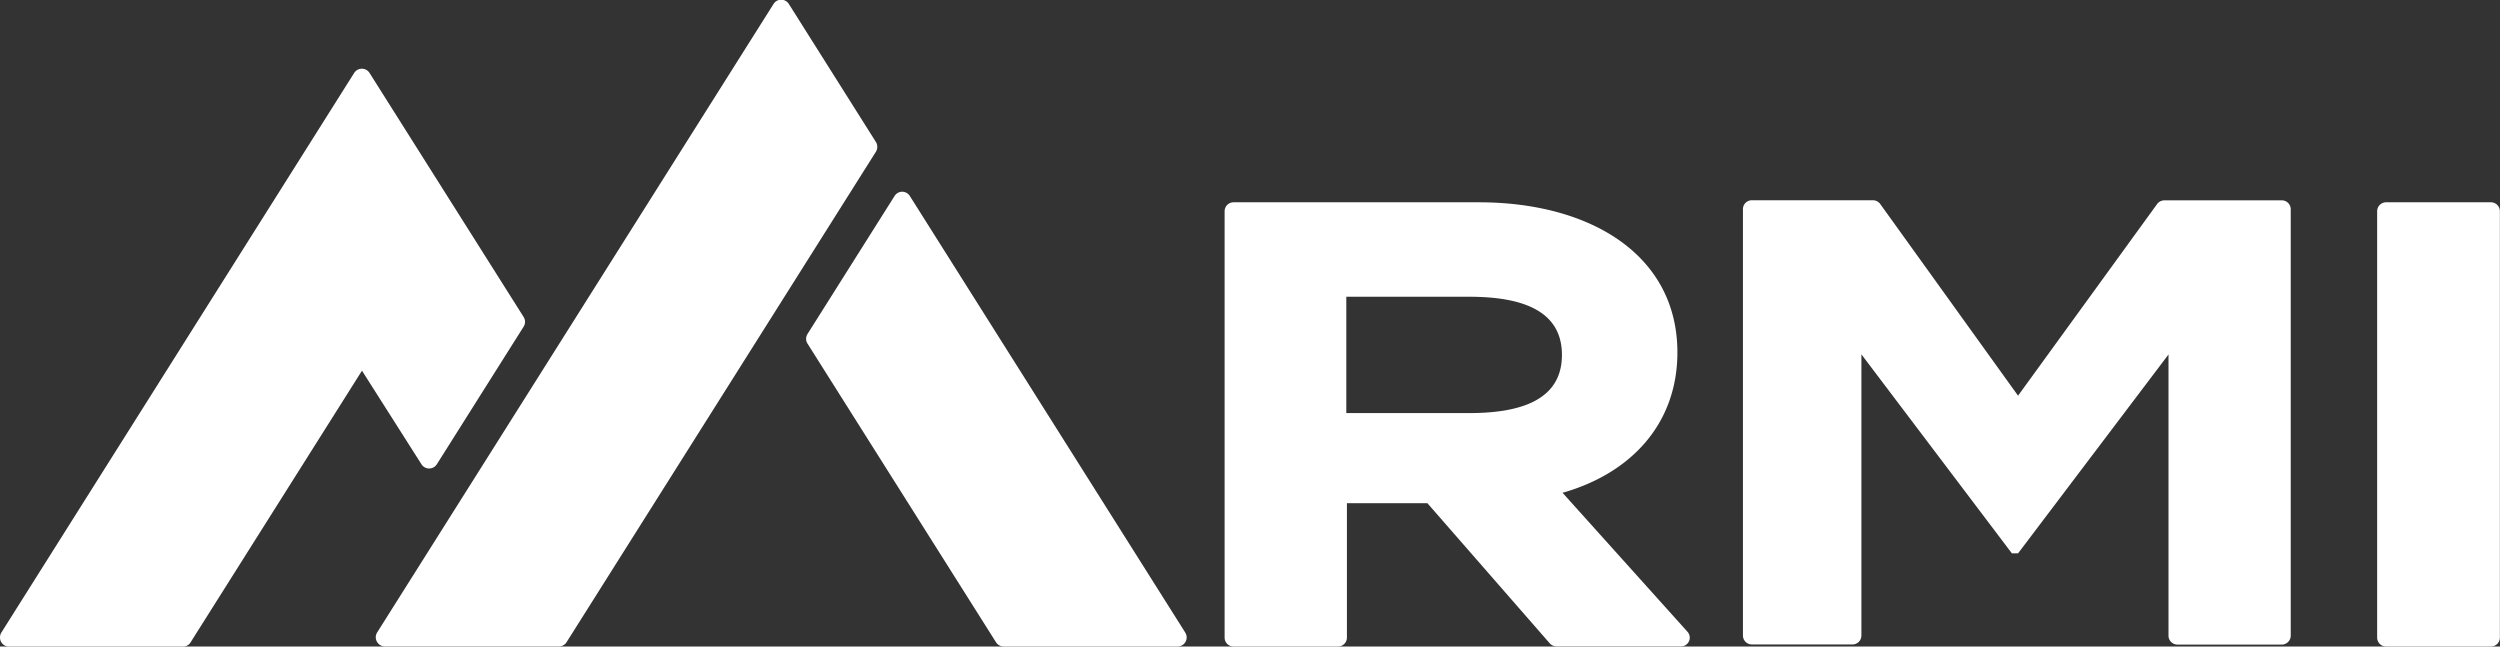
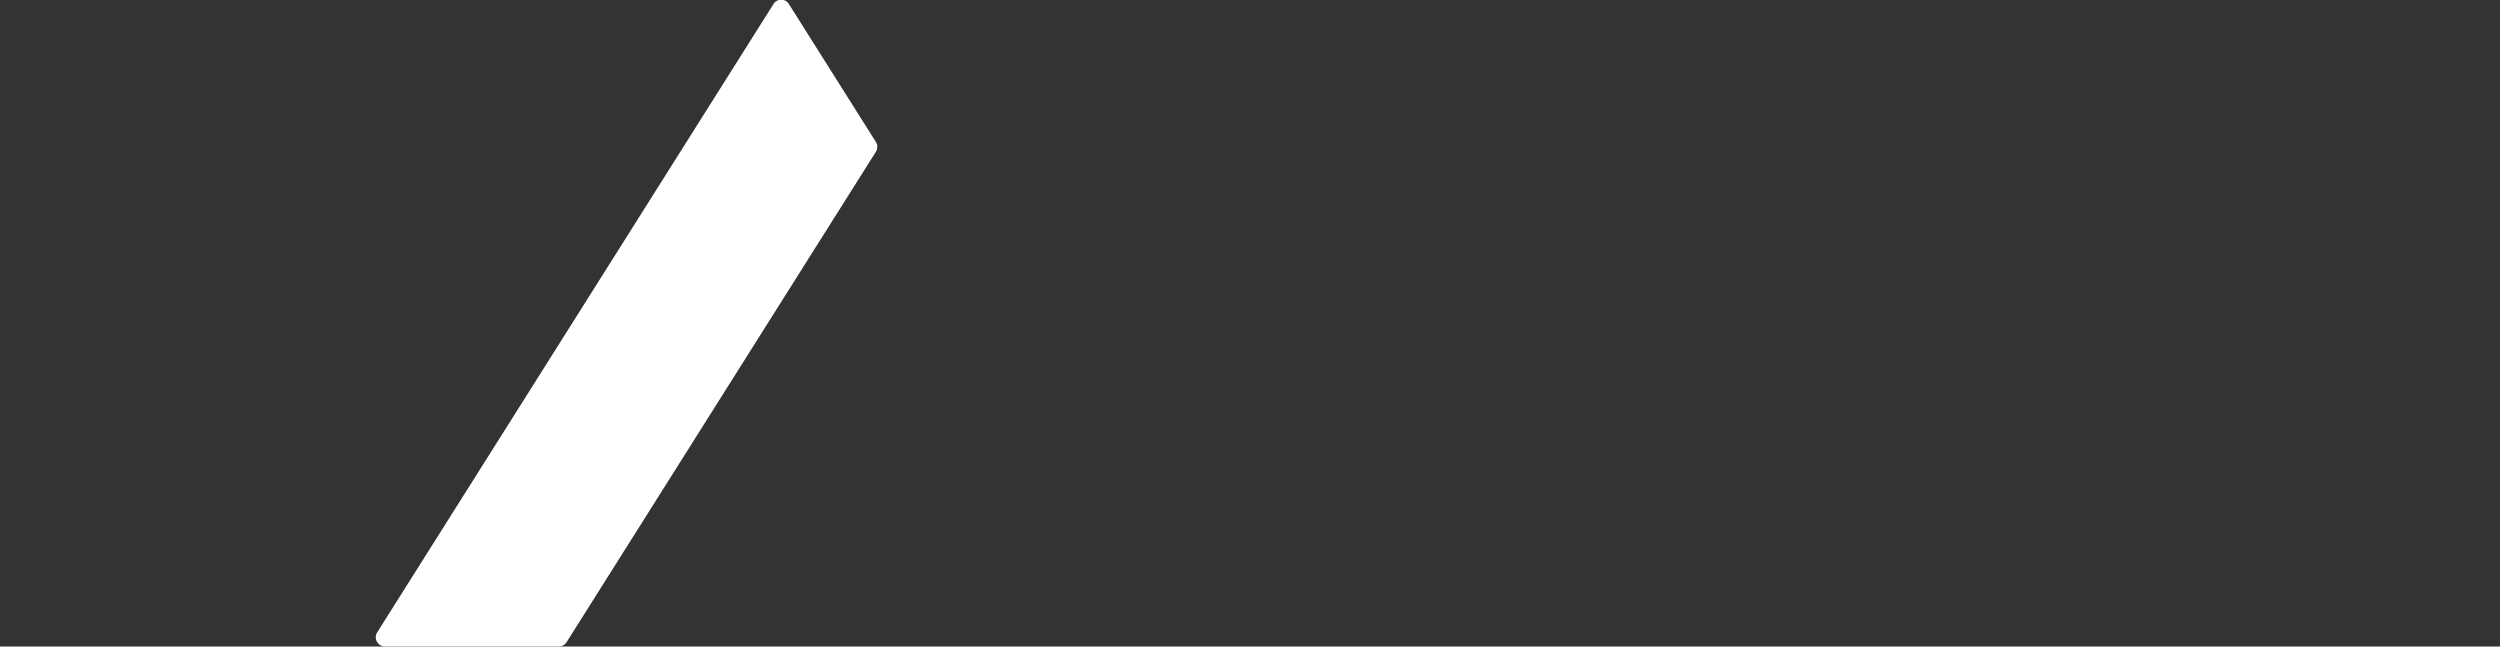
<svg xmlns="http://www.w3.org/2000/svg" viewBox="0 0 609.5 157.62">
  <rect x="0" y="0" width="609.5" height="157.62" fill="#333333" stroke="none" />
  <defs>
    <style>.cls-1{fill:#fff;}.cls-2{fill:#fff;}.cls-3{fill:#fff;}</style>
  </defs>
  <g id="Layer_2" data-name="Layer 2">
    <g id="Logo">
      <path class="cls-1" d="M213.88,35.83a2.19,2.19,0,0,1-.38,1.24L138.1,156.61l0,0a0,0,0,0,1,0,0,2.23,2.23,0,0,1-1.83,1H93.84a2.22,2.22,0,0,1-1.84-1l-.12-.19a2.2,2.2,0,0,1-.27-1.06,2.25,2.25,0,0,1,.27-1.06l.12-.19,96.5-153,.12-.19a2.22,2.22,0,0,1,1.84-1,2.25,2.25,0,0,1,1.83,1l21.2,33.61.12.2A2.2,2.2,0,0,1,213.88,35.83Z" />
-       <path class="cls-1" d="M289.31,155.4a2.22,2.22,0,0,1-2.22,2.22h-42.4a2.22,2.22,0,0,1-1.84-1l-.12-.19L196.92,83.85l-.12-.19a2.2,2.2,0,0,1-.27-1.06,2.25,2.25,0,0,1,.27-1.06l.12-.19L218,47.93l.12-.19a2.22,2.22,0,0,1,1.84-1,2.25,2.25,0,0,1,1.83,1l67.13,106.41.12.2A2.2,2.2,0,0,1,289.31,155.4Z" />
-       <path class="cls-2" d="M128,78.46a2.16,2.16,0,0,1-.36,1.21l0,0-21.18,33.58,0,0h0a2.22,2.22,0,0,1-3.67,0l-.12-.19L88.25,90.37,46.56,156.45l-.12.2a2.23,2.23,0,0,1-1.83,1h0l-42.36,0A2.22,2.22,0,0,1,0,155.38a2.19,2.19,0,0,1,.38-1.24l86-136.41a2.22,2.22,0,0,1,3.68,0L127.61,77.2l.12.2A2.2,2.2,0,0,1,128,78.46Z" />
-       <path class="cls-3" d="M377.84,156.86,348,122.68H328.38v32.79a2.18,2.18,0,0,1-2.21,2.15H300.76a2.17,2.17,0,0,1-2.2-2.15v-104a2.18,2.18,0,0,1,2.2-2.15h59.76c27.26,0,48.43,12.85,48.43,36.6,0,17.36-11.27,29.47-28,34.22l30.47,33.9a2.14,2.14,0,0,1-1.66,3.56H379.52A2.25,2.25,0,0,1,377.84,156.86Zm-19.61-56.15c13,0,22.57-3.45,22.57-14.18s-9.57-14.18-22.57-14.18h-30v28.36Z" />
-       <path class="cls-3" d="M558.48,51l0,104a2.19,2.19,0,0,1-2.21,2.15H530.89a2.19,2.19,0,0,1-2.21-2.15l0-68.58L492,134.91H490.5L453.81,86.39l0,68.58a2.18,2.18,0,0,1-2.2,2.15H427.13a2.18,2.18,0,0,1-2.2-2.15l0-104a2.17,2.17,0,0,1,2.2-2.15h29.47a2.21,2.21,0,0,1,1.8.92L492,96.47l33.9-46.72a2.21,2.21,0,0,1,1.8-.91h28.55A2.18,2.18,0,0,1,558.48,51Z" />
-       <path class="cls-3" d="M579.55,155.47l0-104a2.18,2.18,0,0,1,2.2-2.15h25.51a2.19,2.19,0,0,1,2.21,2.15l0,104a2.18,2.18,0,0,1-2.21,2.15H581.75A2.18,2.18,0,0,1,579.55,155.47Z" />
    </g>
  </g>
</svg>